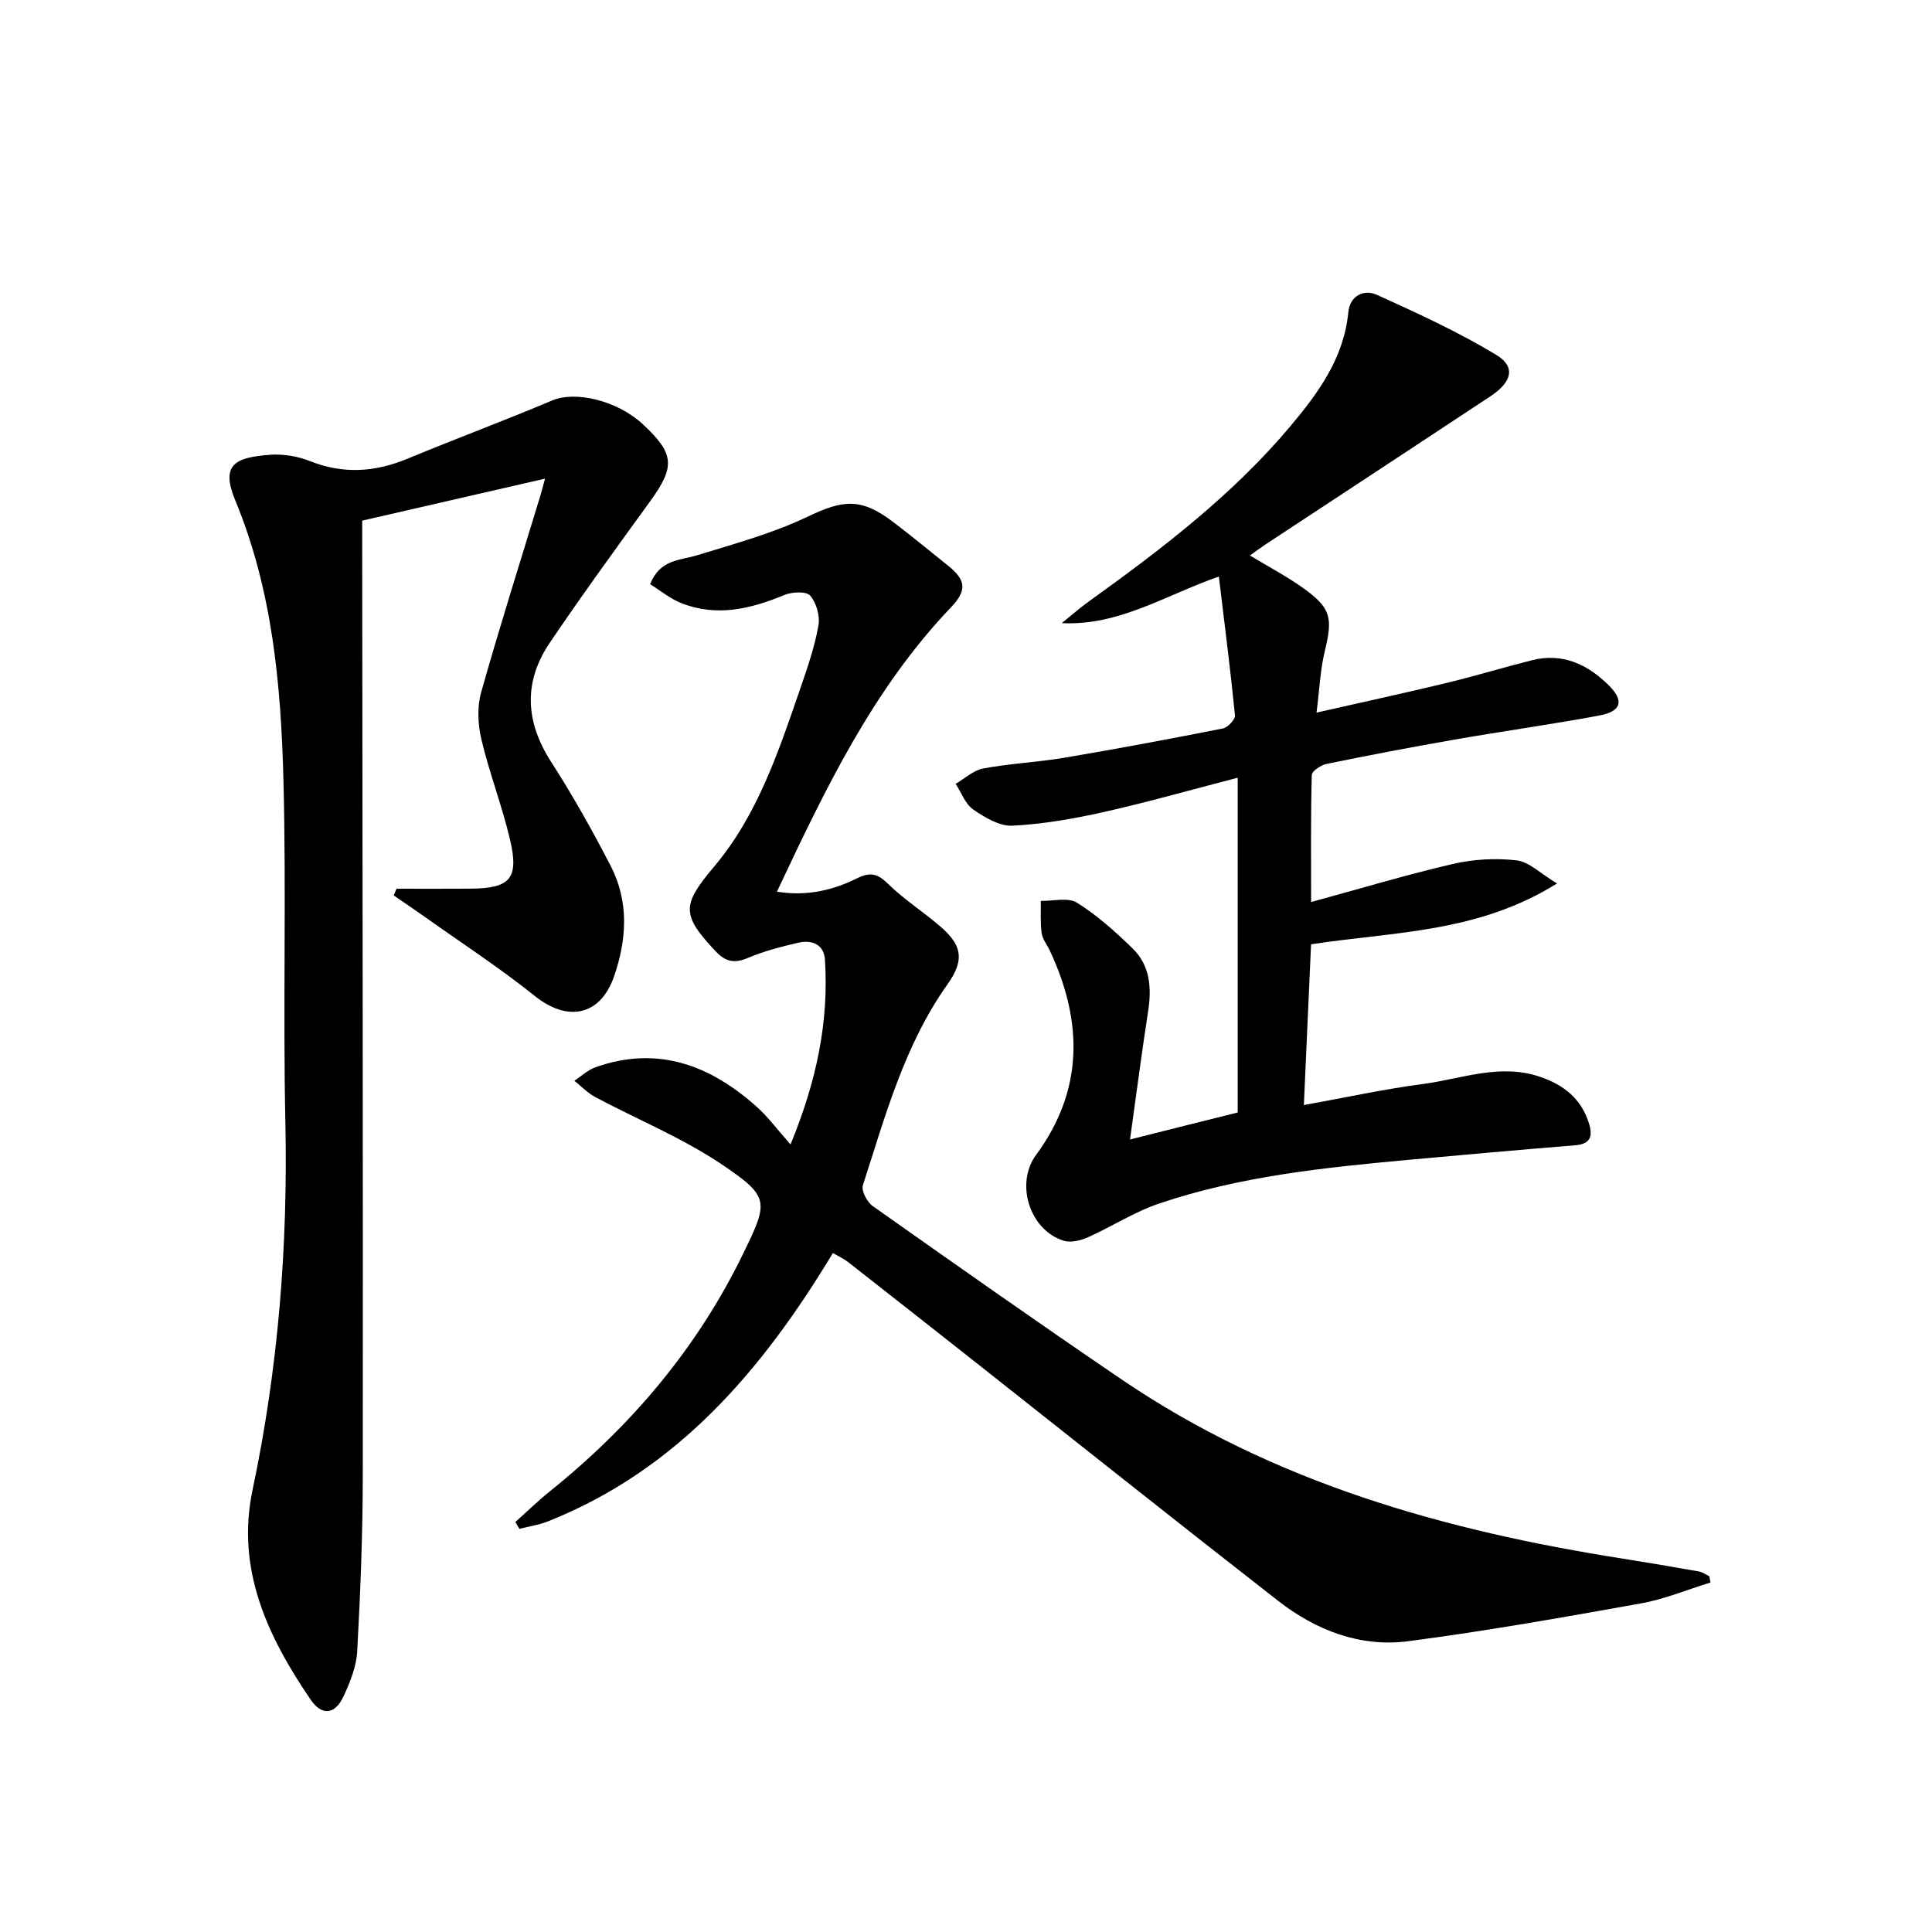
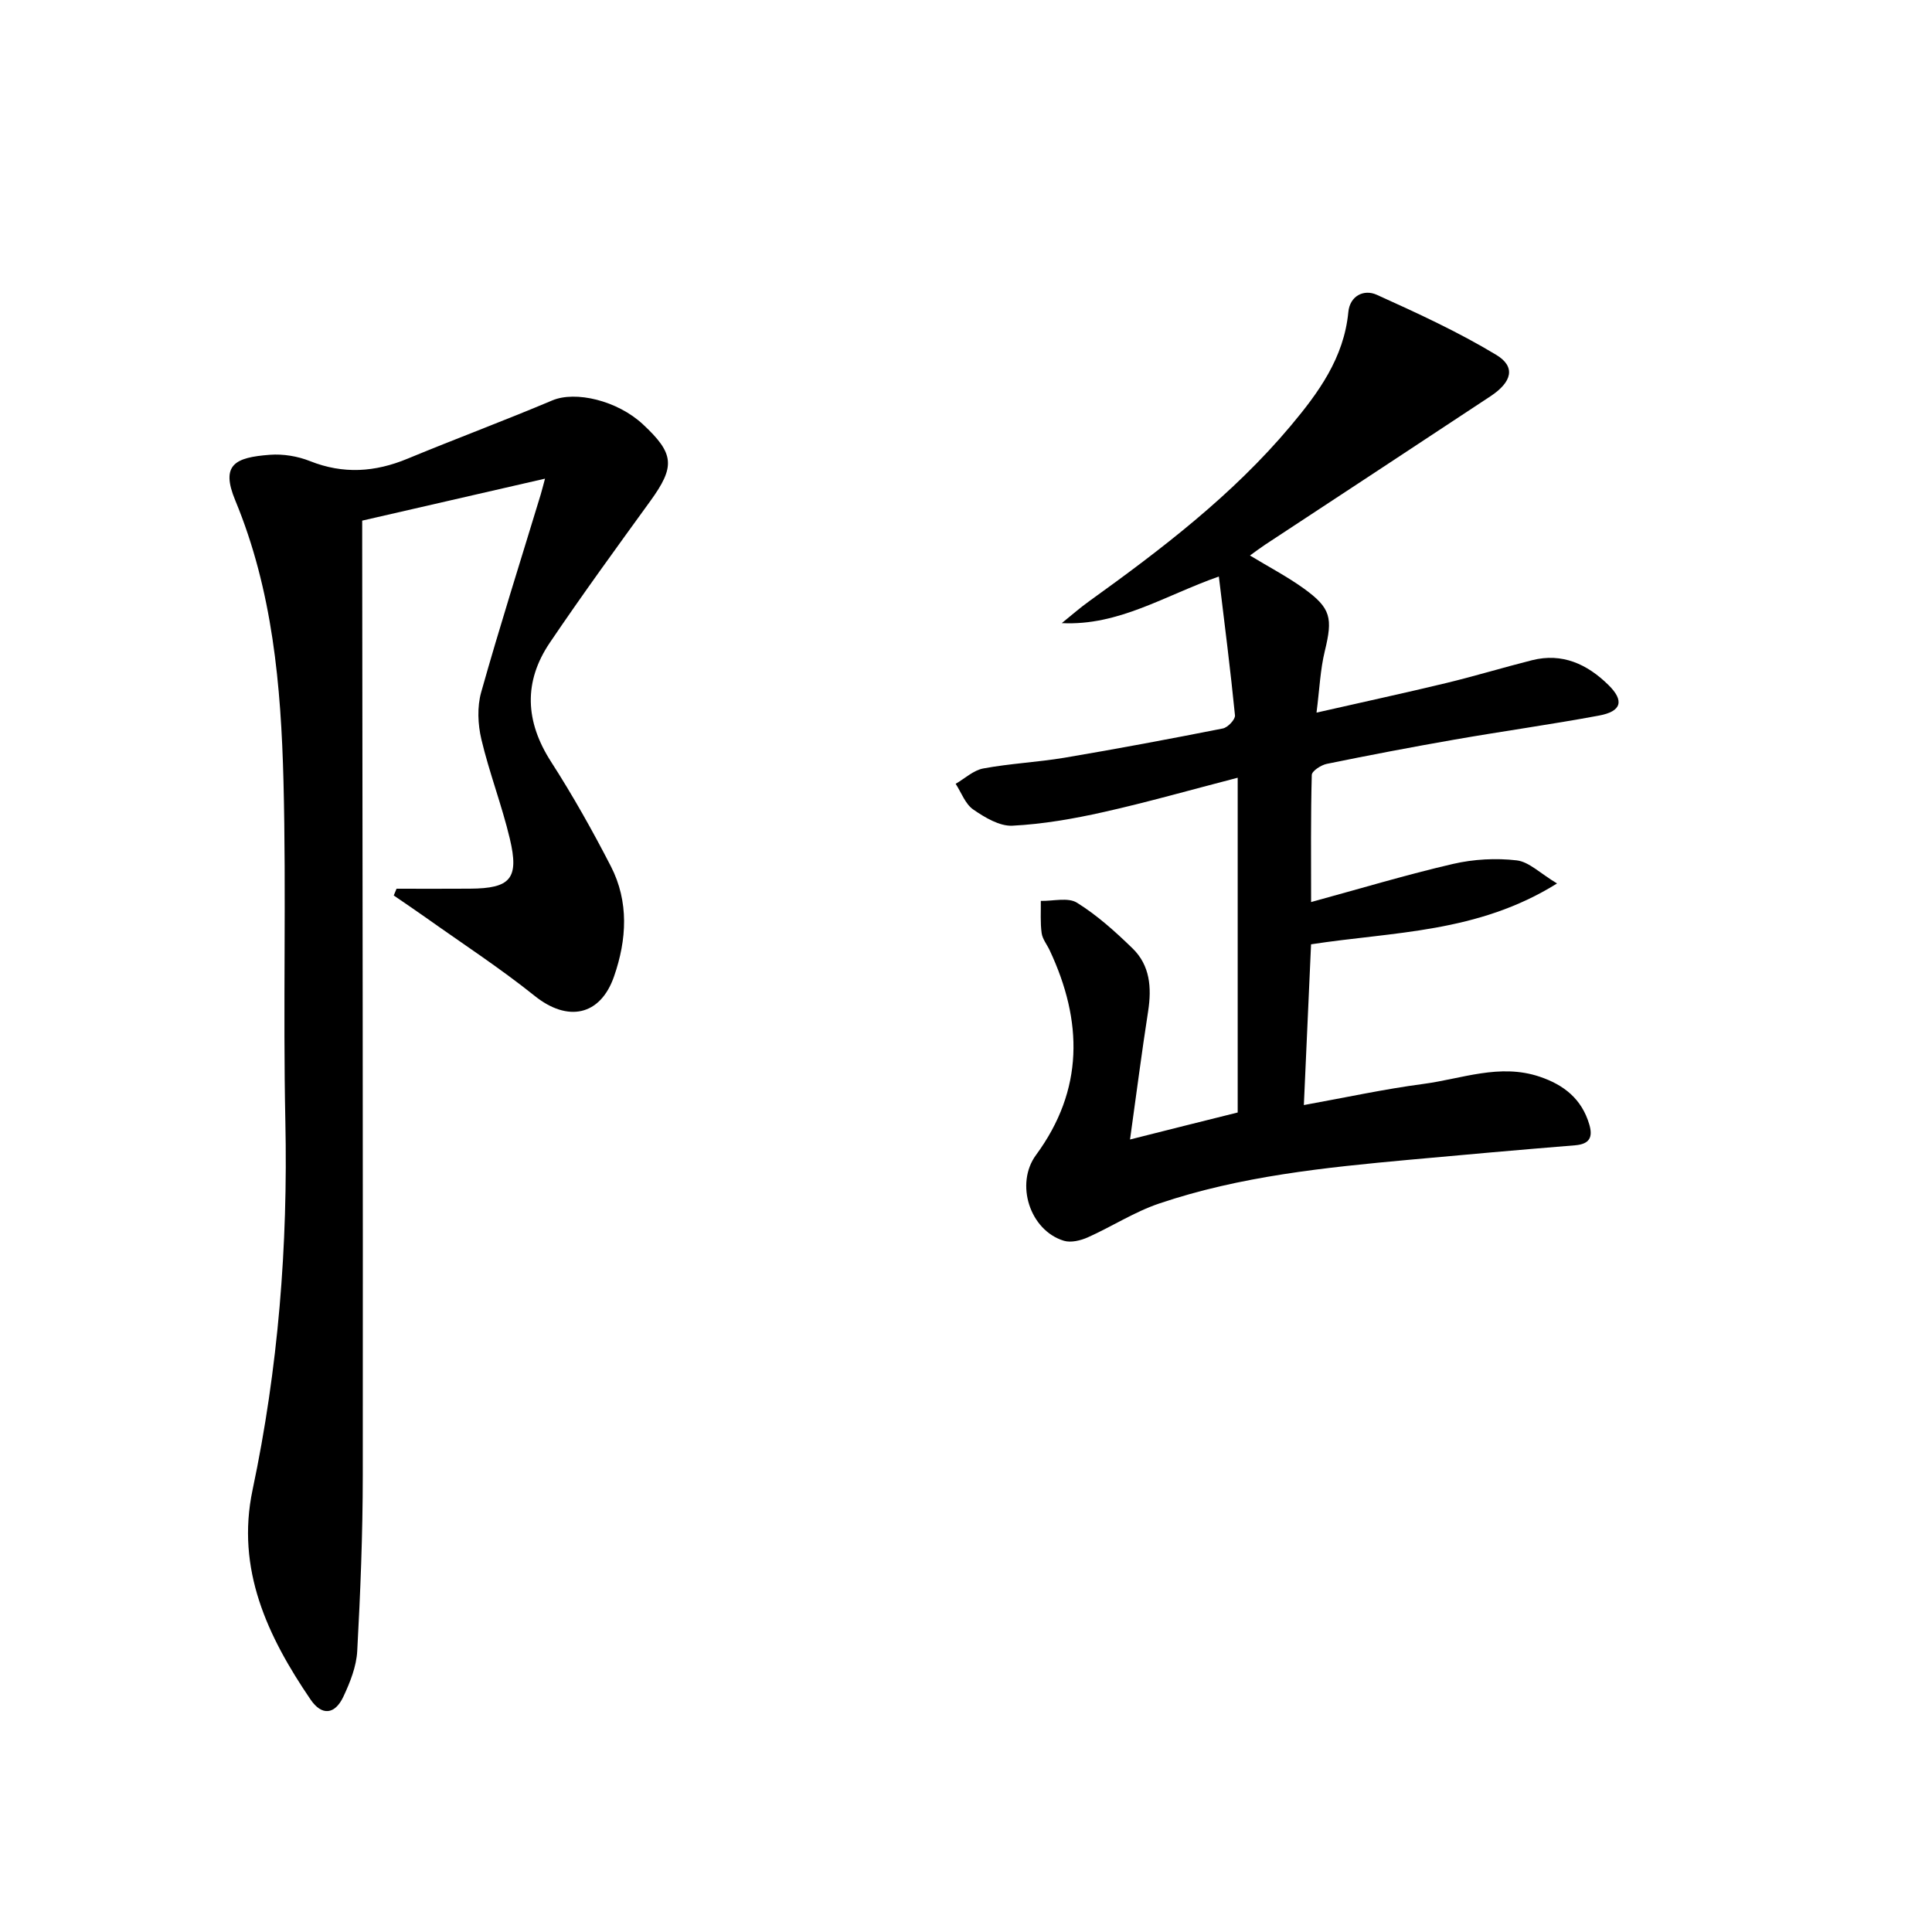
<svg xmlns="http://www.w3.org/2000/svg" enable-background="new 0 0 400 400" viewBox="0 0 400 400">
-   <path d="m354.14 327.64c-4.79 1.47-9.5 3.45-14.4 4.33-16 2.87-32.03 5.71-48.14 7.82-9.98 1.31-19.14-2.25-27-8.37-20.61-16.06-41.04-32.34-61.55-48.53-9.14-7.22-18.3-14.42-27.47-21.6-.88-.69-1.94-1.16-3.14-1.86-14.56 24.13-32.09 44.85-58.98 55.55-1.89.75-3.95 1.05-5.93 1.55-.28-.47-.55-.95-.83-1.42 2.39-2.13 4.68-4.37 7.17-6.37 16.85-13.54 30.5-29.66 39.99-49.18 5.23-10.76 5.59-11.74-4.4-18.47-8.17-5.5-17.48-9.3-26.23-13.96-1.59-.85-2.88-2.23-4.31-3.37 1.43-.94 2.74-2.21 4.3-2.77 12.9-4.6 23.8-.48 33.46 8.17 2.34 2.09 4.23 4.68 6.99 7.78 5.38-13.06 7.97-25.39 7.12-38.31-.21-3.11-2.74-4.11-5.53-3.45-3.54.83-7.12 1.74-10.45 3.16-2.76 1.18-4.6.78-6.6-1.34-7.16-7.59-7.07-9.62-.38-17.55 9.09-10.78 13.4-23.99 17.91-37.04 1.46-4.23 2.93-8.52 3.71-12.9.35-1.97-.42-4.72-1.72-6.2-.82-.94-3.8-.77-5.41-.1-6.95 2.89-13.95 4.54-21.24 1.67-2.32-.91-4.33-2.6-6.48-3.93 2.07-5.21 6.21-4.9 9.77-6 7.7-2.37 15.58-4.51 22.8-7.96 7.37-3.52 11.08-4 17.76 1.09 3.84 2.92 7.56 6 11.33 9.01 3.76 3.01 3.97 5.14.64 8.64-16.14 16.9-26.02 37.59-36.04 58.88 6.21 1.01 11.57-.3 16.57-2.76 2.76-1.36 4.26-1 6.44 1.15 3.42 3.36 7.58 5.94 11.18 9.14 4.34 3.86 4.47 6.93 1.1 11.68-8.91 12.56-12.86 27.23-17.5 41.58-.37 1.13.88 3.49 2.06 4.32 17.11 12.08 34.24 24.15 51.57 35.92 31.36 21.3 66.83 31.27 103.76 37.07 5.25.83 10.48 1.72 15.71 2.65.75.13 1.43.65 2.14.99.07.43.16.86.25 1.29z" />
  <path d="m256.25 230.33c0-22.81 0-45.39 0-69.31-9.93 2.57-18.79 5.1-27.77 7.11-6.2 1.39-12.54 2.5-18.86 2.82-2.67.14-5.73-1.7-8.12-3.35-1.65-1.14-2.46-3.5-3.64-5.32 1.9-1.1 3.69-2.81 5.73-3.18 5.54-1.03 11.22-1.29 16.79-2.22 10.96-1.85 21.89-3.9 32.8-6.06 1.02-.2 2.59-1.86 2.51-2.71-.93-9.37-2.13-18.72-3.34-28.75-11.28 3.97-20.73 10.24-32.52 9.65 1.87-1.5 3.67-3.1 5.61-4.49 15.03-10.81 29.73-22.01 41.72-36.28 5.81-6.92 11.09-14.13 12-23.64.32-3.33 3.19-4.78 5.88-3.57 8.41 3.8 16.86 7.68 24.74 12.44 4.08 2.46 3.28 5.61-1.19 8.57-15.54 10.28-31.12 20.5-46.69 30.75-.94.62-1.84 1.31-3.11 2.22 3.94 2.39 7.71 4.36 11.13 6.82 5.68 4.09 6.03 6.13 4.36 13-.93 3.81-1.08 7.8-1.71 12.71 9.58-2.18 18.23-4.05 26.83-6.12 5.96-1.44 11.84-3.23 17.79-4.73 6.28-1.58 11.43.82 15.8 5.11 3.34 3.27 2.76 5.48-1.92 6.35-9.95 1.85-19.98 3.24-29.94 4.98-8.83 1.54-17.64 3.22-26.43 5.02-1.19.24-3.09 1.48-3.11 2.3-.23 8.6-.14 17.2-.14 26.31 10.28-2.81 19.77-5.67 29.41-7.9 4.24-.98 8.85-1.23 13.16-.73 2.56.3 4.87 2.7 8.35 4.78-16.47 10.29-33.87 9.97-50.93 12.6-.49 10.98-.98 21.89-1.49 33.28 8.55-1.54 16.59-3.3 24.71-4.37 7.97-1.05 15.82-4.29 24.09-1.51 5.07 1.7 8.75 4.64 10.3 9.91.78 2.65.04 4.05-2.93 4.3-11.43.93-22.85 1.94-34.27 2.99-17.54 1.61-35.08 3.39-51.87 9.07-5.12 1.73-9.79 4.78-14.76 7-1.49.66-3.49 1.15-4.95.71-7.08-2.15-10.14-11.82-5.78-17.75 9.95-13.53 9.71-27.73 2.84-42.38-.56-1.2-1.5-2.33-1.67-3.58-.3-2.19-.14-4.44-.17-6.66 2.54.06 5.64-.78 7.49.38 4.18 2.6 7.94 5.99 11.49 9.44 3.64 3.53 3.99 8.14 3.24 13.01-1.35 8.67-2.46 17.37-3.75 26.57 7.69-1.95 14.99-3.77 22.29-5.59z" />
  <path d="m82.1 184c5.06 0 10.13.03 15.19-.01 8.42-.05 10.23-2.07 8.26-10.36-1.65-6.93-4.25-13.64-5.89-20.57-.73-3.1-.89-6.71-.04-9.73 3.86-13.71 8.18-27.29 12.32-40.92.27-.9.49-1.81.9-3.31-12.77 2.93-24.99 5.73-37.85 8.69v5.23c.06 64.15.17 128.3.12 192.45-.01 12.12-.49 24.25-1.15 36.36-.17 3.2-1.48 6.49-2.87 9.45-1.76 3.73-4.47 4.01-6.8.58-8.9-13.07-15.46-26.97-12-43.39 5.32-25.18 7.34-50.58 6.79-76.31-.5-23.48.21-47-.39-70.47-.51-19.77-2.25-39.45-9.99-58.11-3.06-7.39-.05-8.88 7.18-9.42 2.73-.21 5.75.29 8.31 1.31 6.89 2.74 13.46 2.29 20.18-.5 9.95-4.12 20.05-7.88 29.98-12.07 4.78-2.02 13.45 0 18.77 4.96 6.54 6.09 6.7 8.73 1.49 15.92-7.02 9.68-14.06 19.35-20.76 29.26-5.49 8.11-5.13 16.32.24 24.67 4.49 6.98 8.58 14.26 12.38 21.64 3.78 7.35 3.3 15.2.67 22.78-2.85 8.25-9.65 9.5-16.41 4.08-7.24-5.8-15.05-10.89-22.62-16.27-2.17-1.54-4.39-3.03-6.59-4.54.2-.48.39-.94.58-1.4z" />
</svg>